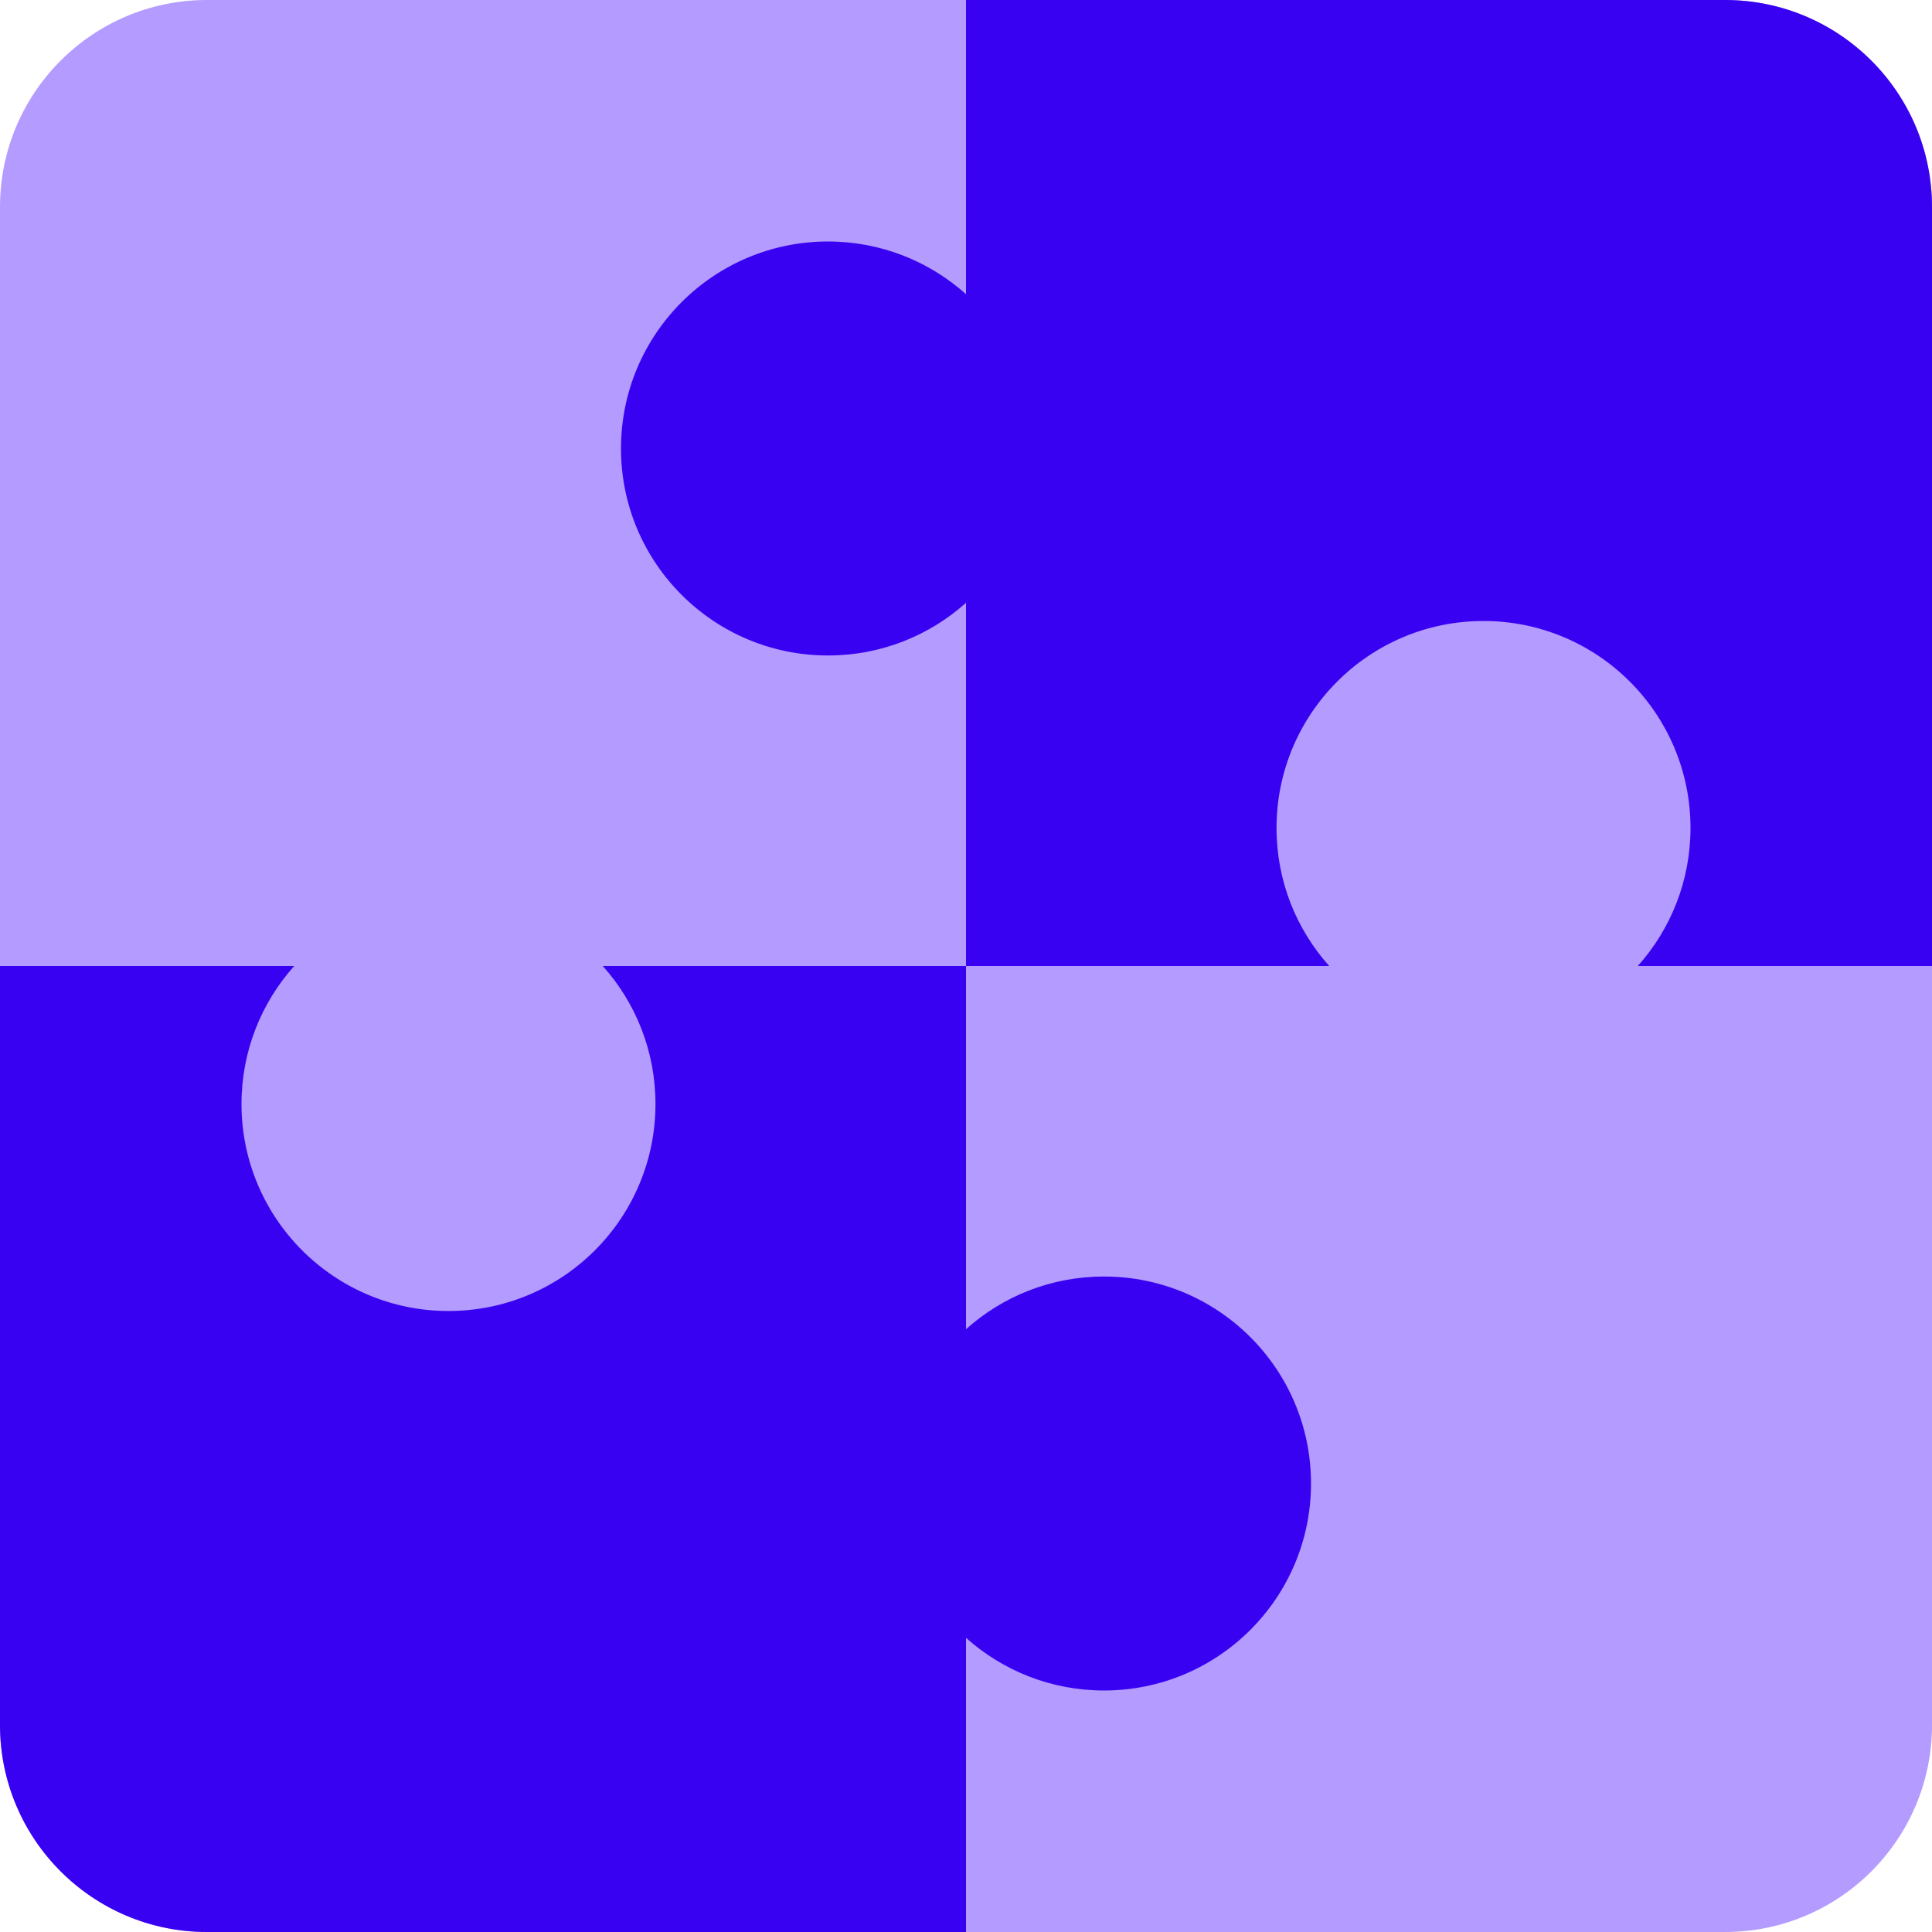
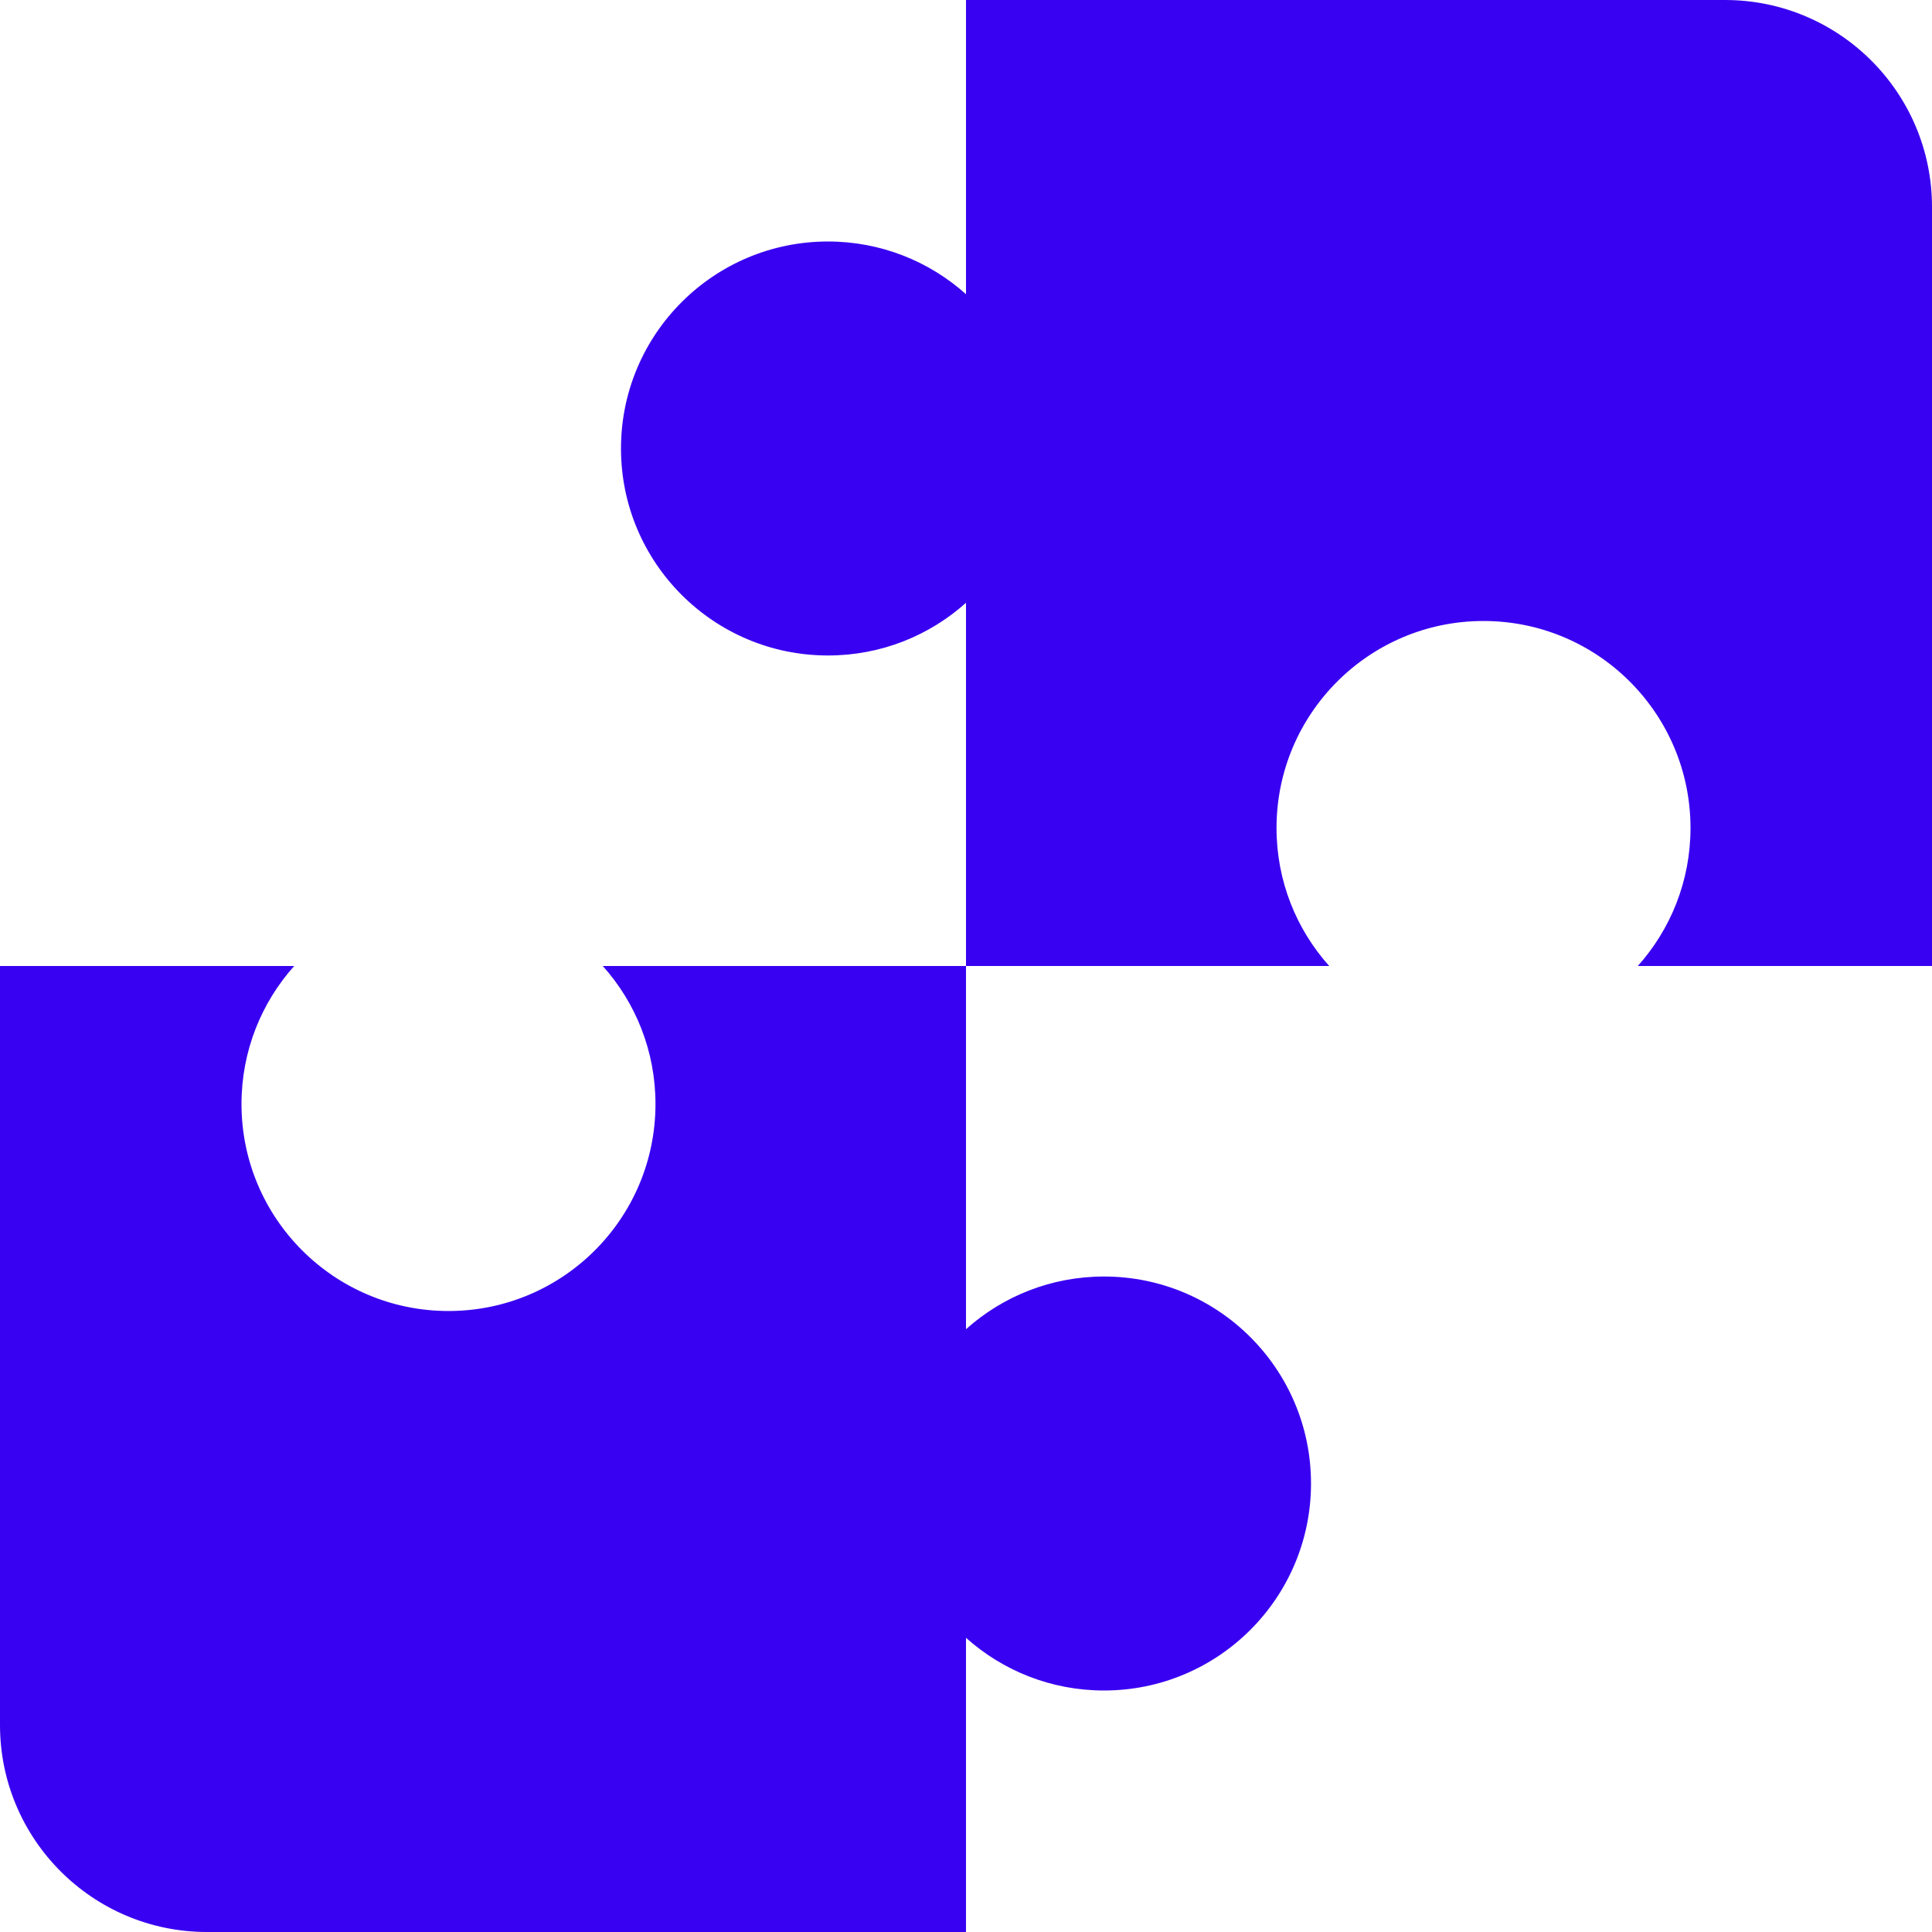
<svg xmlns="http://www.w3.org/2000/svg" width="40" height="40" viewBox="0 0 40 40" fill="none">
-   <path d="M4.286 0C1.919 0 0 1.919 0 4.286V35.714C0 38.081 1.919 40 4.286 40H35.714C38.081 40 40 38.081 40 35.714V4.286C40 1.919 38.081 0 35.714 0H4.286Z" fill="#B39BFF" />
  <path d="M0 35.714V20H6.091C5.413 20.758 5 21.759 5 22.857C5 25.224 6.919 27.143 9.286 27.143C11.653 27.143 13.571 25.224 13.571 22.857C13.571 21.759 13.159 20.758 12.48 20H20V12.48C19.242 13.159 18.241 13.571 17.143 13.571C14.776 13.571 12.857 11.653 12.857 9.286C12.857 6.919 14.776 5 17.143 5C18.241 5 19.242 5.413 20 6.091V0H35.714C38.081 0 40 1.919 40 4.286V20H33.909C34.587 19.242 35 18.241 35 17.143C35 14.776 33.081 12.857 30.714 12.857C28.347 12.857 26.429 14.776 26.429 17.143C26.429 18.241 26.841 19.242 27.52 20H20V27.52C20.758 26.841 21.759 26.429 22.857 26.429C25.224 26.429 27.143 28.347 27.143 30.714C27.143 33.081 25.224 35 22.857 35C21.759 35 20.758 34.587 20 33.909V40H4.286C1.919 40 0 38.081 0 35.714Z" fill="#3901F1" />
</svg>